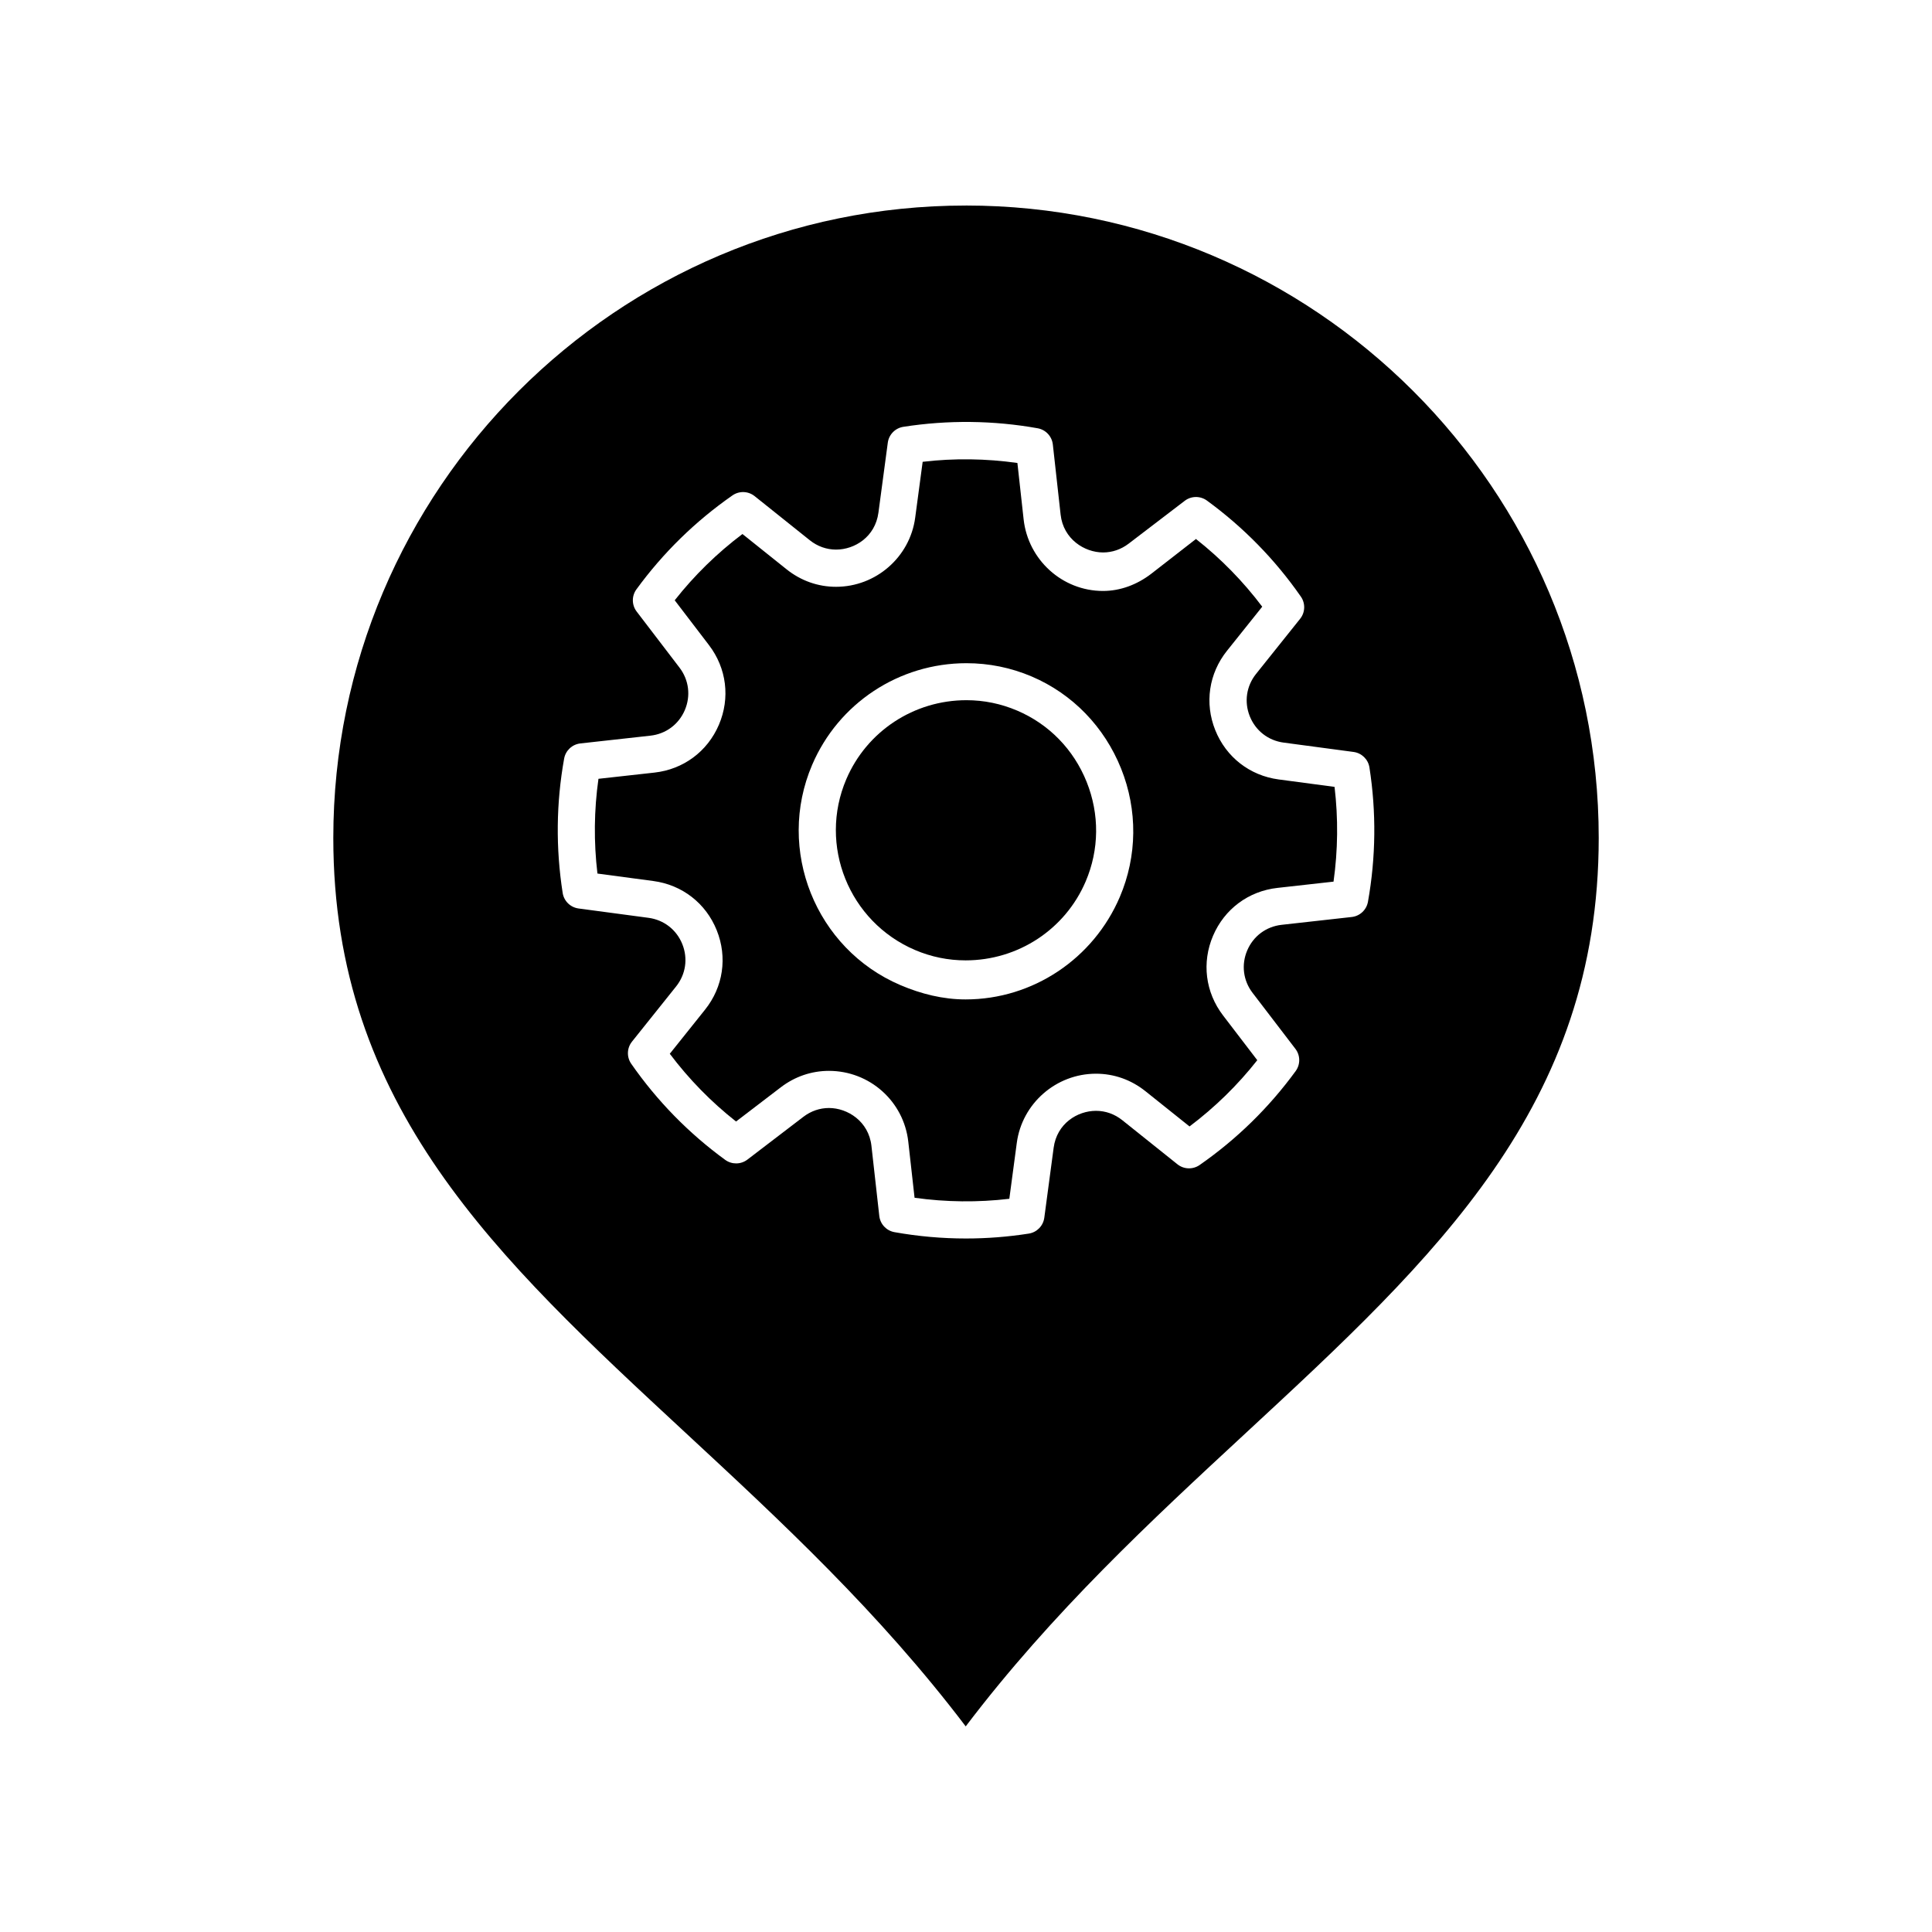
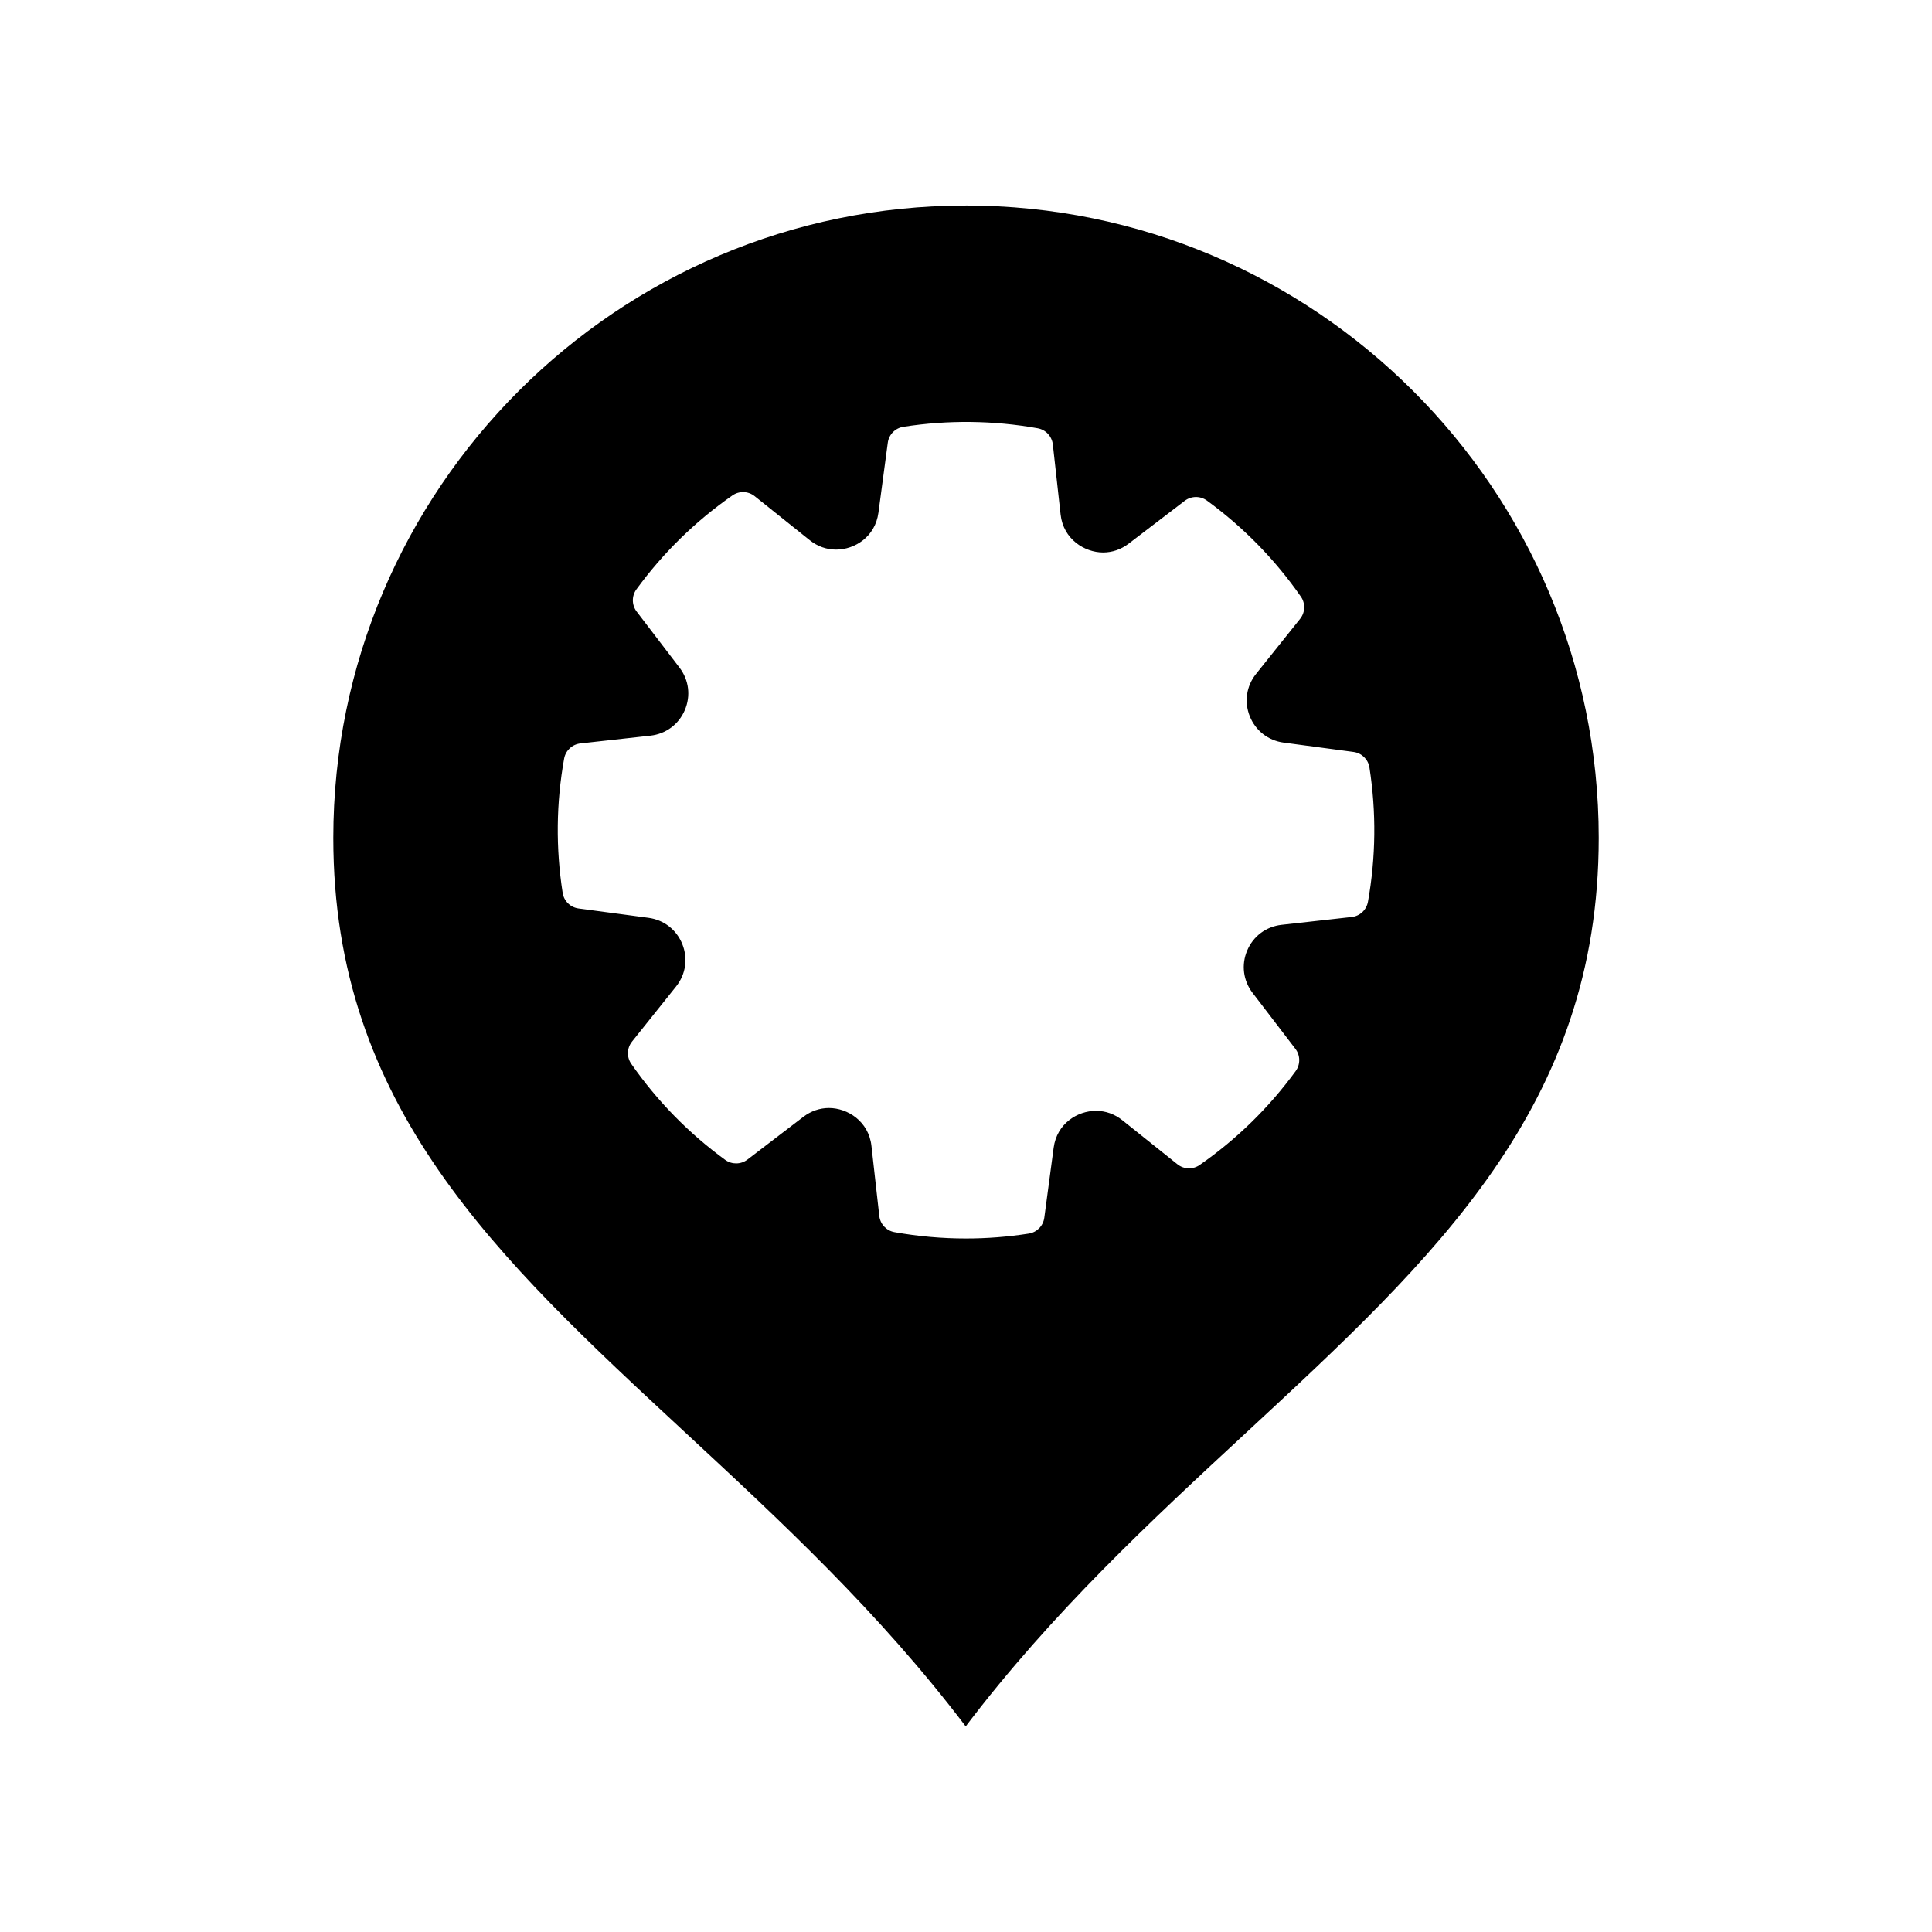
<svg xmlns="http://www.w3.org/2000/svg" fill="#000000" width="800px" height="800px" version="1.1" viewBox="144 144 512 512">
  <g>
-     <path d="m482.85 350.56c-7.641-1.02-13.918-5.902-16.789-13.055s-1.711-15.016 3.102-21.039l9.34-11.684c-5.062-6.723-10.949-12.734-17.559-17.945l-11.883 9.242c-3.727 2.848-8.137 4.531-12.75 4.531h-0.004c-10.805 0-19.844-8.262-21.035-18.973l-1.648-14.945c-8.309-1.172-16.75-1.301-25.109-0.309l-1.98 14.809c-1.395 10.445-10.414 18.316-20.98 18.316-4.785 0-9.316-1.609-13.113-4.644l-11.684-9.344c-6.723 5.062-12.742 10.949-17.953 17.559l9.078 11.879c4.68 6.129 5.664 14.016 2.637 21.105-3.031 7.09-9.414 11.828-17.078 12.68l-14.844 1.648c-1.176 8.324-1.266 16.738-0.27 25.109l14.828 1.98c7.641 1.02 13.918 5.902 16.789 13.055s1.715 15.02-3.102 21.039l-9.34 11.684c5.07 6.734 10.953 12.754 17.559 17.953l11.859-9.066c3.731-2.852 8.141-4.356 12.754-4.356 10.793 0 19.836 8.07 21.031 18.773l1.664 14.855c8.316 1.168 16.773 1.262 25.113 0.273l1.98-14.824c1.398-10.445 10.418-18.324 20.98-18.324 4.781 0 9.316 1.605 13.113 4.637l11.684 9.34c6.734-5.07 12.754-10.953 17.953-17.559l-9.074-11.863c-4.684-6.125-5.676-14.012-2.648-21.105s9.406-11.836 17.07-12.691l14.859-1.66c1.172-8.336 1.262-16.754 0.27-25.113zm-42.09 31.152c-6.977 16.336-23.016 27.145-40.863 27.145h-0.004c-5.965 0-11.781-1.445-17.285-3.797-22.492-9.605-32.984-35.879-23.387-58.348 6.984-16.352 23.031-26.957 40.887-26.957 5.977 0 11.805 1.176 17.324 3.531 10.844 4.633 19.25 13.367 23.668 24.383 4.418 11.02 4.297 23.188-0.34 34.043z" />
    <path d="m399.92 198.47c-92.414 0-167.59 75.184-167.59 167.59 0 71.102 43.258 111.21 93.344 157.64 25.25 23.41 51.316 47.574 74.25 77.809 22.953-30.254 49.055-54.43 74.344-77.855 50.121-46.426 93.41-86.52 93.41-157.6 0-92.41-75.254-167.59-167.75-167.59zm106.6 184.52c-0.383 2.144-2.133 3.781-4.297 4.023l-18.582 2.074c-4.09 0.457-7.496 2.988-9.109 6.773-1.617 3.785-1.086 7.996 1.414 11.262l11.352 14.836c1.324 1.73 1.352 4.125 0.066 5.887-7.043 9.66-15.602 18.039-25.449 24.895-1.789 1.242-4.184 1.168-5.883-0.195l-14.609-11.68c-2.031-1.625-4.441-2.484-6.969-2.484-4.93 0-10.371 3.363-11.227 9.789l-2.477 18.539c-0.289 2.16-1.965 3.871-4.117 4.207-5.492 0.859-11.094 1.297-16.648 1.297-6.332 0-12.703-0.566-18.941-1.68-2.144-0.383-3.781-2.129-4.023-4.297l-2.082-18.574c-0.73-6.516-6.344-10.031-11.254-10.031-2.438 0-4.781 0.809-6.781 2.336l-14.836 11.34c-1.73 1.32-4.125 1.348-5.887 0.066-9.664-7.043-18.039-15.605-24.891-25.449-1.246-1.789-1.168-4.184 0.195-5.883l11.68-14.609c2.57-3.215 3.188-7.41 1.656-11.23-1.531-3.816-4.883-6.422-8.961-6.969l-18.539-2.477c-2.16-0.289-3.871-1.965-4.207-4.117-1.855-11.852-1.727-23.828 0.387-35.598 0.383-2.144 2.133-3.781 4.301-4.023l18.566-2.059c4.09-0.453 7.496-2.984 9.113-6.766 1.617-3.785 1.09-7.996-1.406-11.266l-11.352-14.859c-1.324-1.73-1.348-4.125-0.062-5.887 7.059-9.676 15.621-18.051 25.445-24.891 1.785-1.246 4.184-1.168 5.883 0.195l14.609 11.68c2.031 1.625 4.441 2.484 6.969 2.484 4.93 0 10.371-3.363 11.227-9.789l2.481-18.539c0.289-2.16 1.965-3.871 4.117-4.207 11.789-1.844 23.887-1.715 35.598 0.383 2.144 0.383 3.781 2.133 4.023 4.301l2.059 18.566c0.723 6.519 6.34 10.039 11.254 10.043 2.438 0 4.777-0.809 6.777-2.332l14.859-11.352c1.73-1.324 4.125-1.348 5.887-0.066 9.676 7.062 18.051 15.621 24.891 25.449 1.246 1.789 1.168 4.184-0.195 5.883l-11.68 14.609c-2.566 3.215-3.188 7.41-1.656 11.23 1.531 3.816 4.883 6.422 8.961 6.969l18.539 2.477c2.16 0.289 3.871 1.965 4.207 4.117 1.84 11.832 1.711 23.809-0.395 35.598z" />
-     <path d="m413.57 332.32c-4.289-1.832-8.816-2.762-13.457-2.762-13.906 0-26.402 8.223-31.836 20.945-7.465 17.48 0.699 37.777 18.203 45.254 4.273 1.824 8.789 2.75 13.418 2.75 13.902 0 26.391-8.207 31.816-20.91 3.606-8.441 3.695-17.816 0.254-26.398-3.441-8.578-9.973-15.281-18.398-18.879z" />
  </g>
</svg>